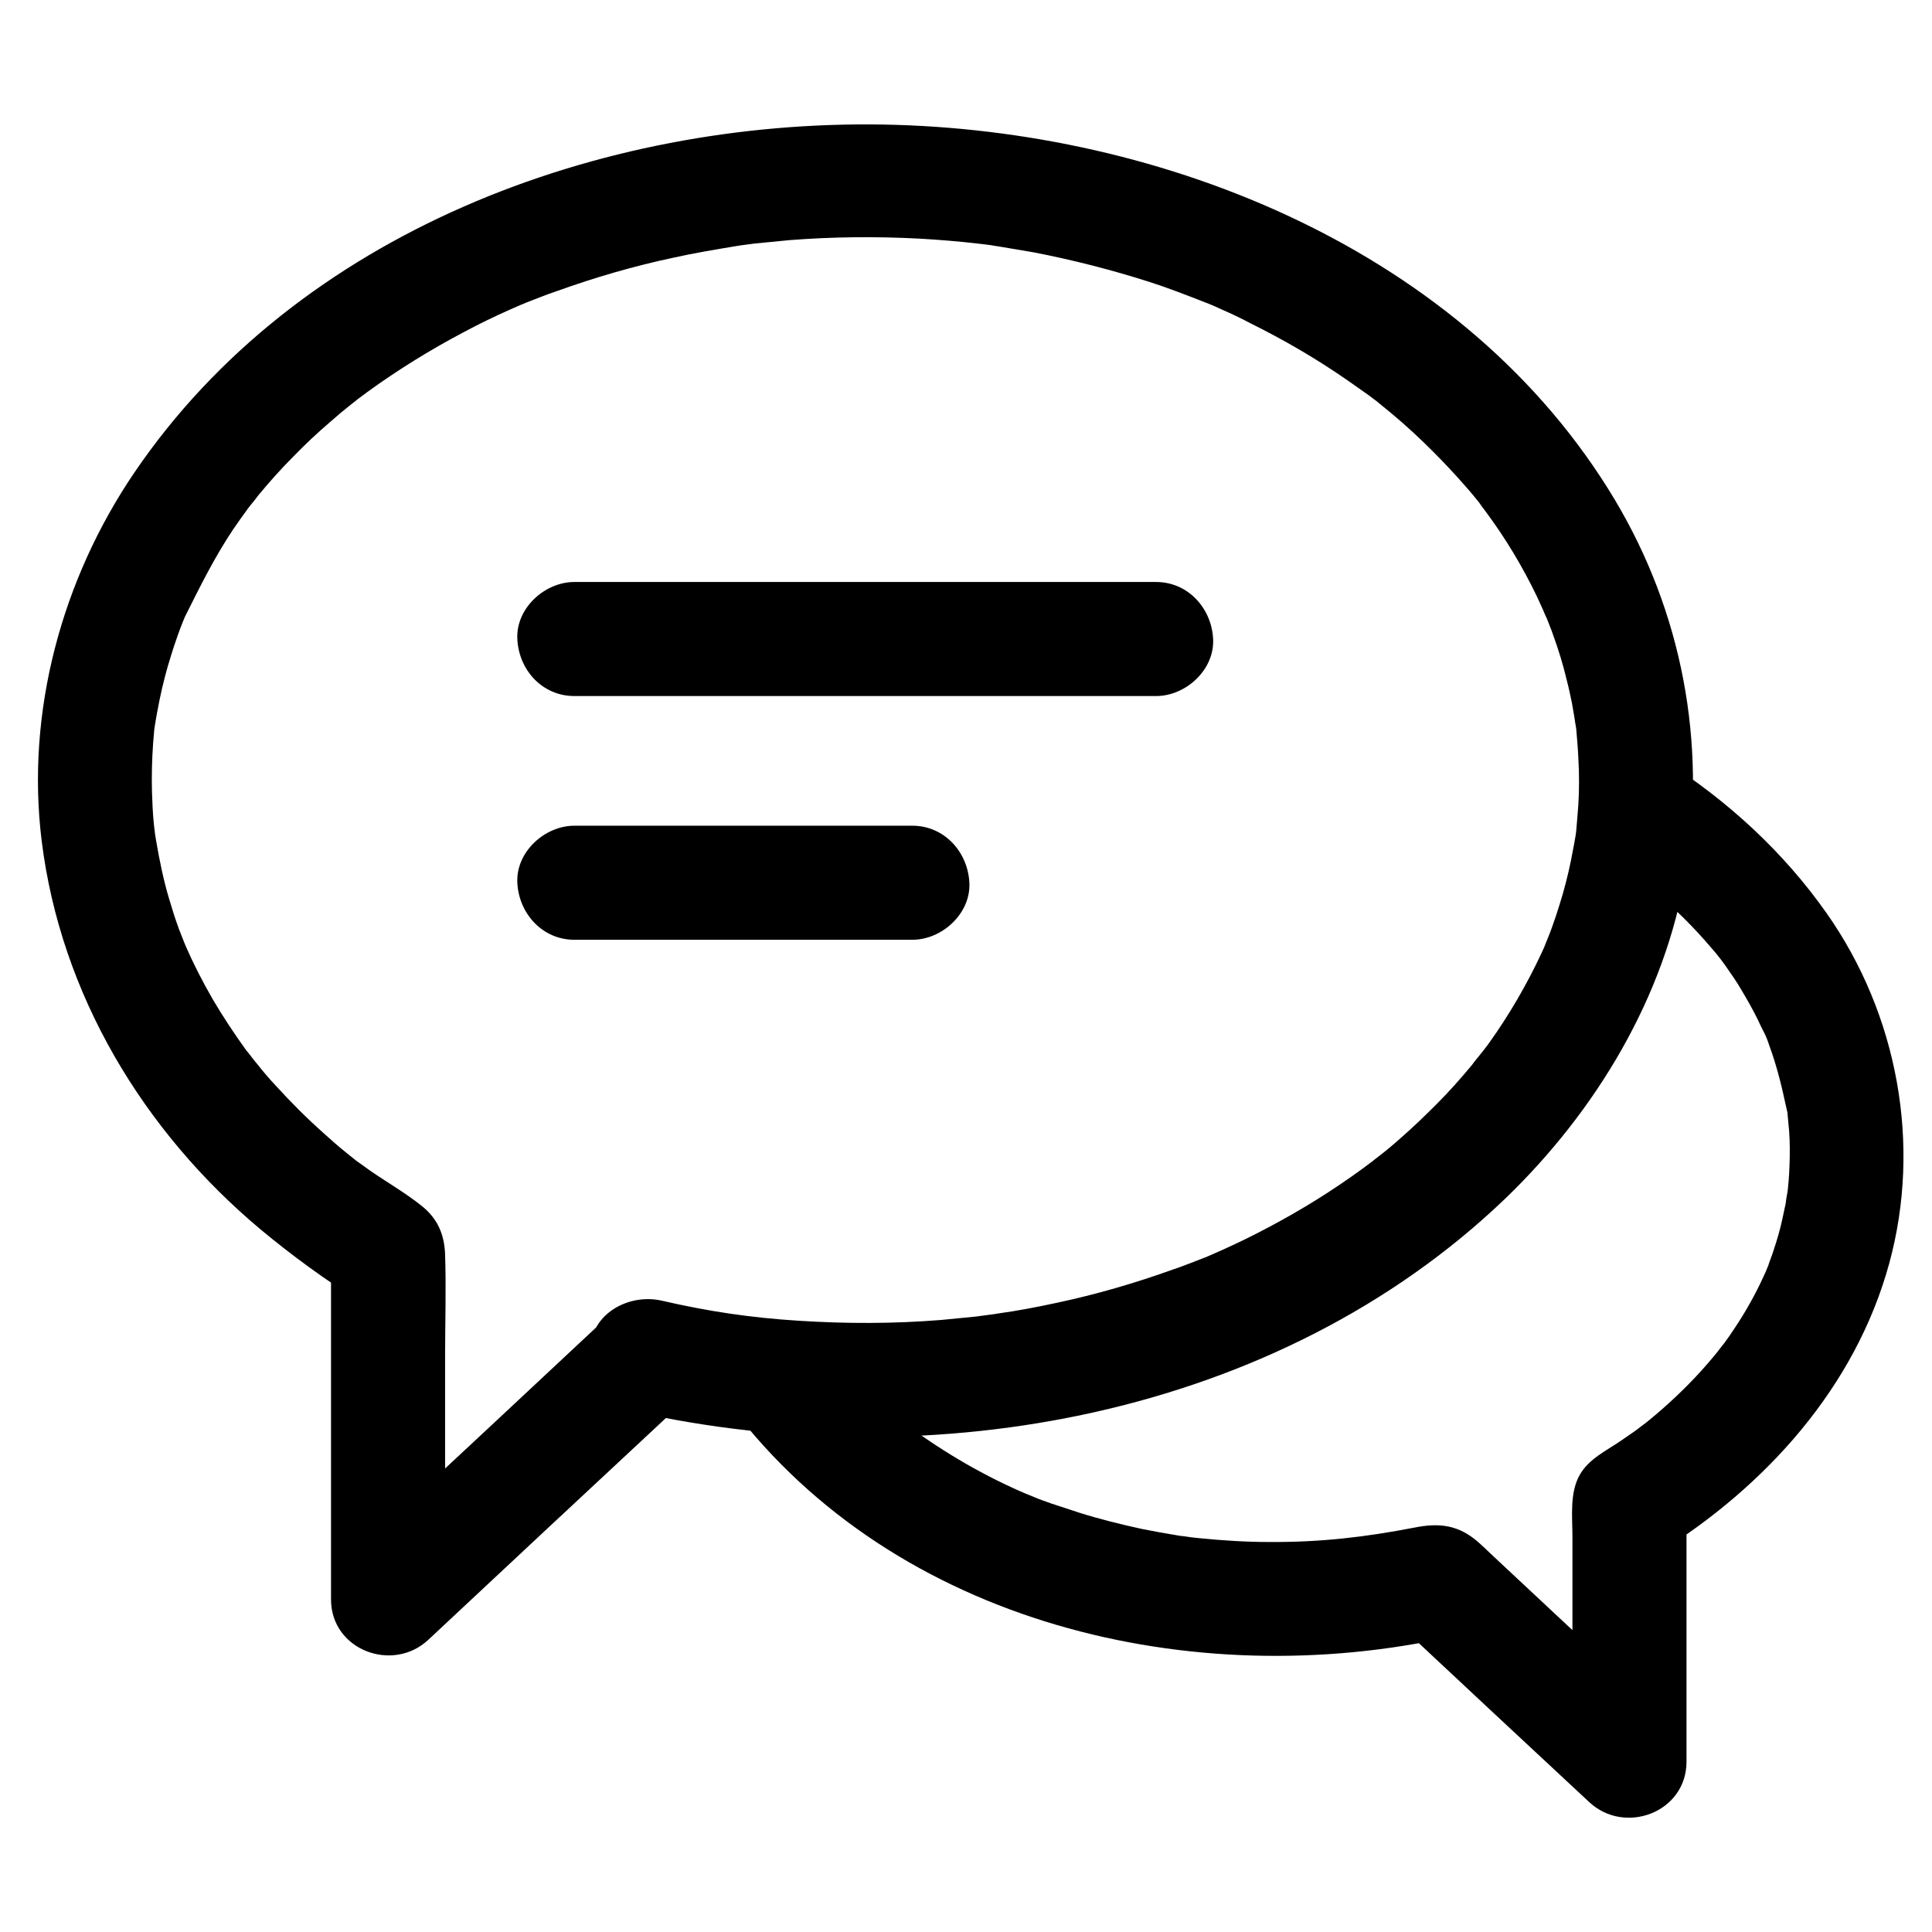
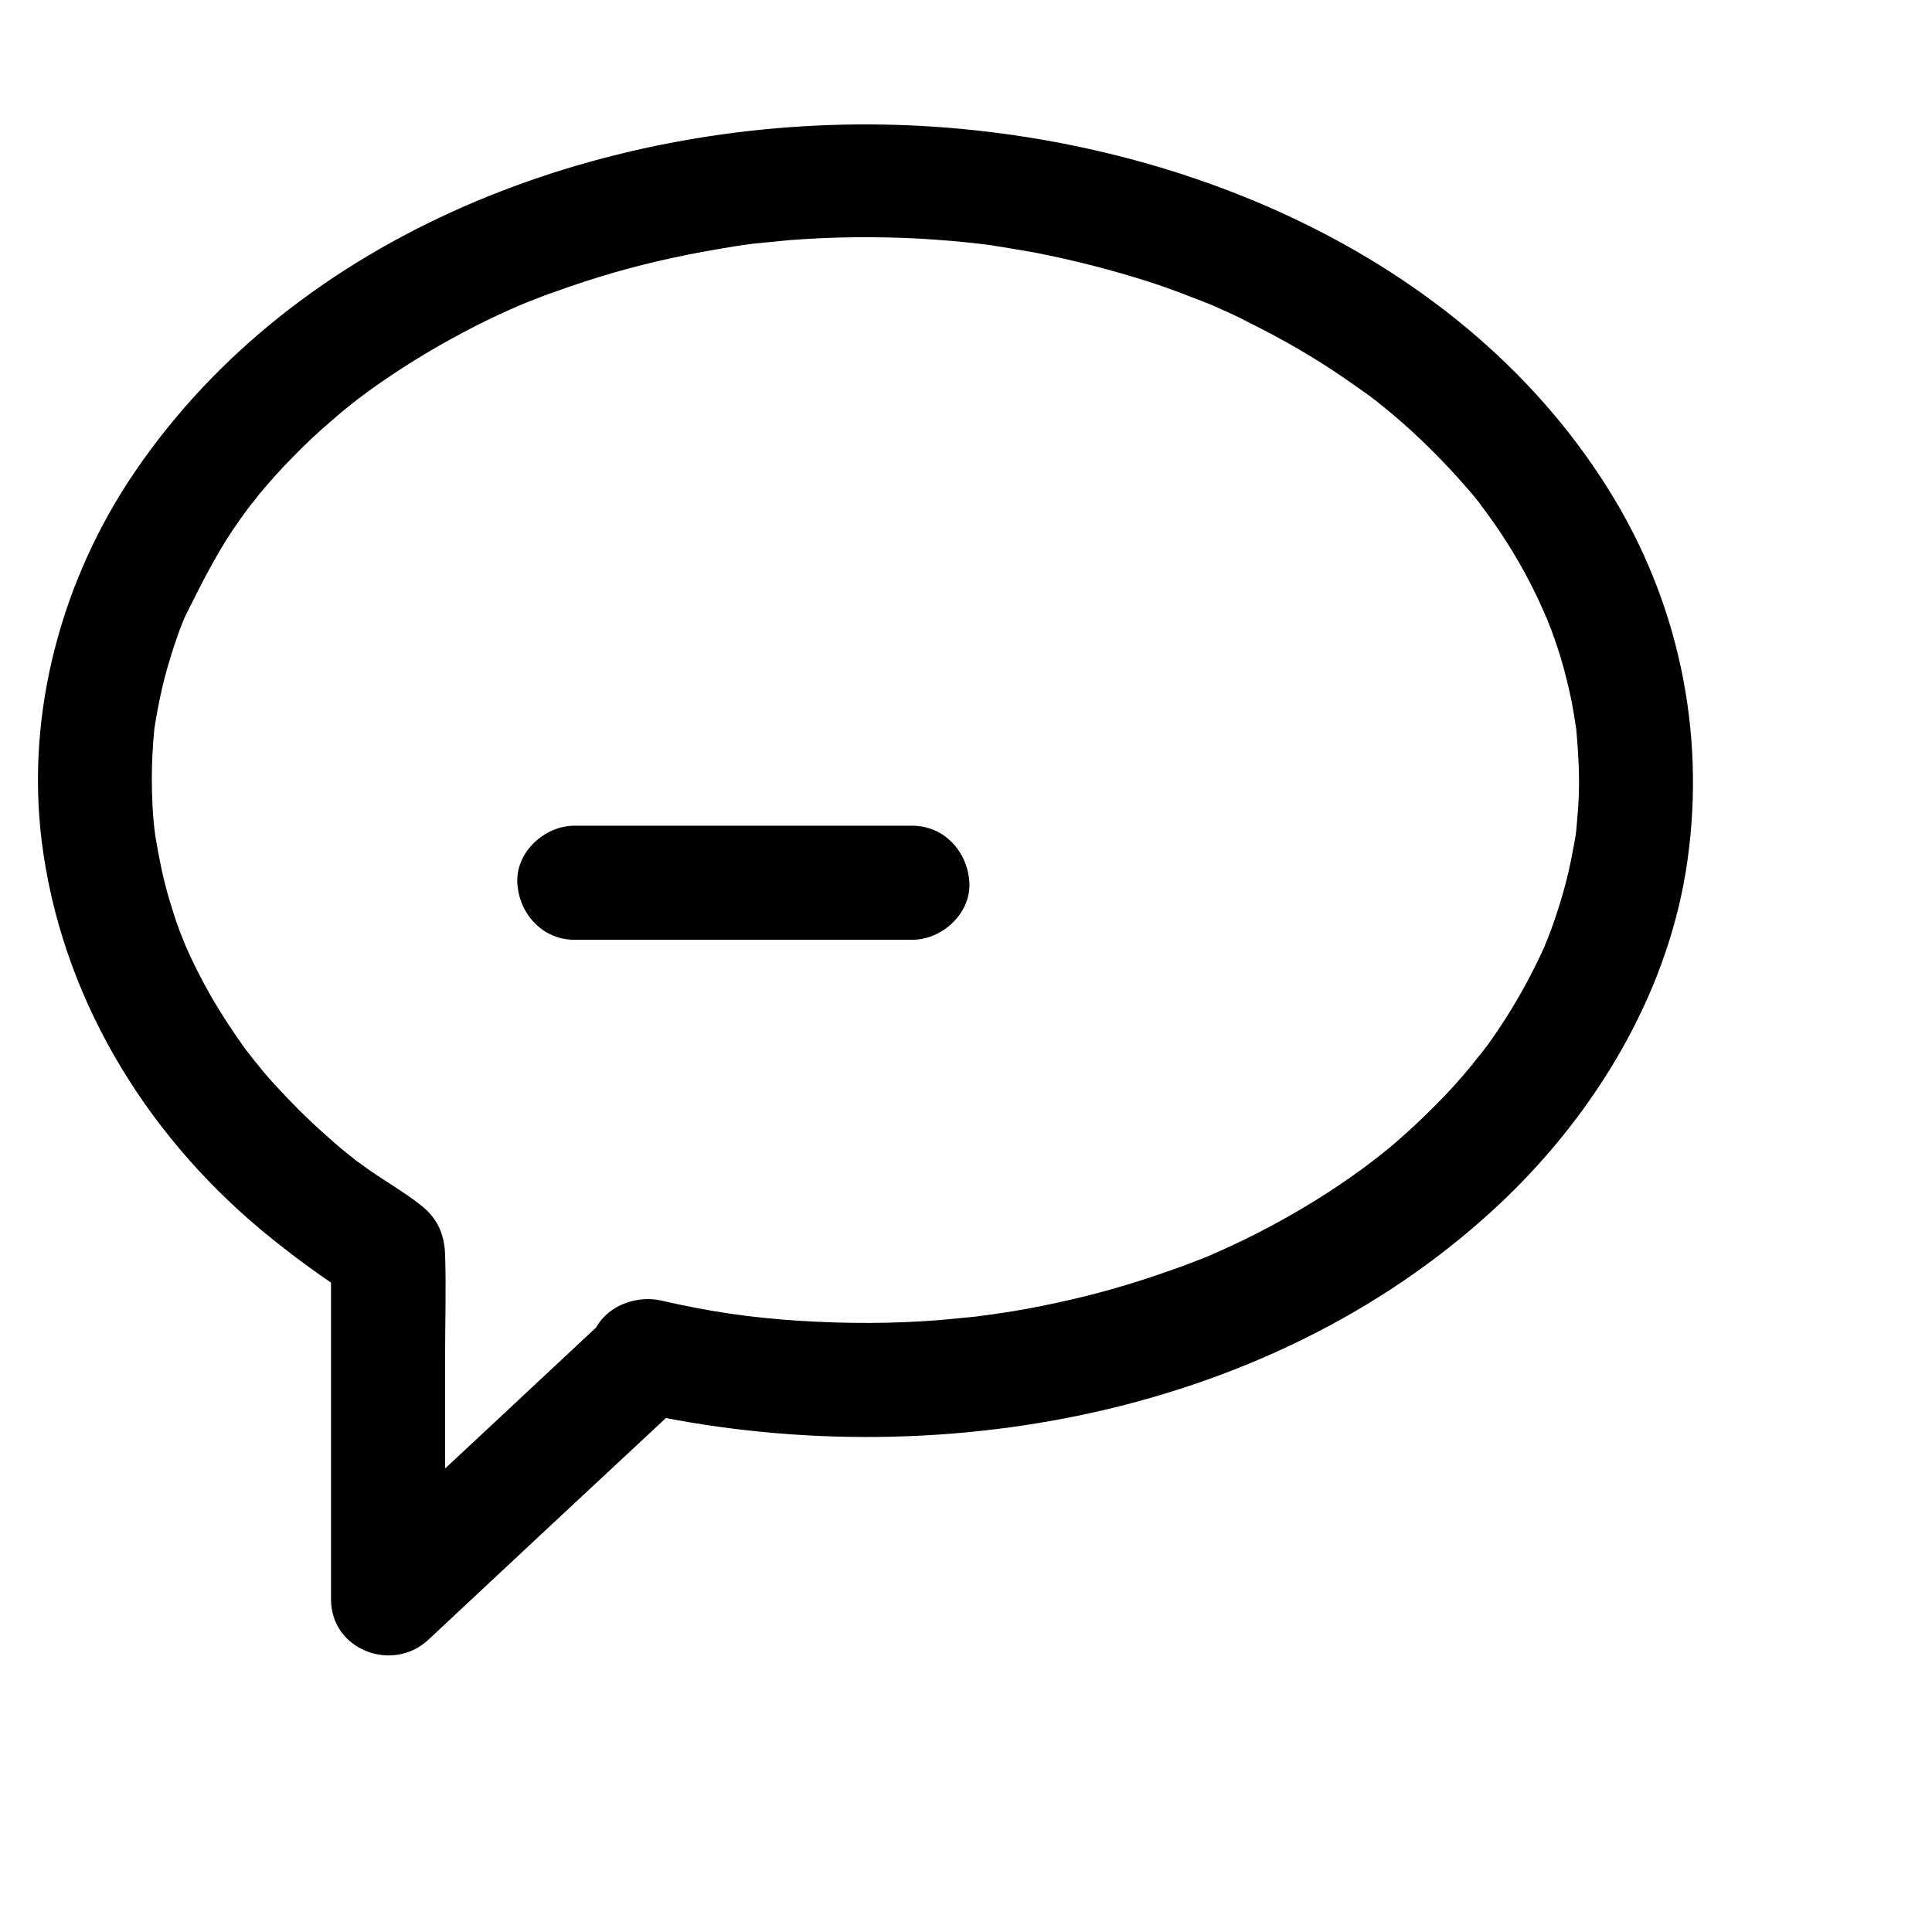
<svg xmlns="http://www.w3.org/2000/svg" fill="#000000" width="800px" height="800px" version="1.1" viewBox="144 144 512 512">
  <g>
    <path d="m311.73 517.99c79.5 17.836 170.99 1.309 231.15-56.324 23.98-23.074 42.422-53.504 47.863-86.656 5.543-34.16-1.008-68.82-18.844-98.645-39.5-65.902-119.5-98.043-193.77-99.355-74.969-1.309-155.17 28.414-198.5 92.195-19.246 28.312-28.816 63.48-24.586 97.637 5.039 40.605 26.902 76.98 58.141 103.08 8.262 6.852 16.93 13.199 25.996 18.844-2.519-4.332-5.039-8.664-7.457-13.098v80.711 11.488c0 13.402 16.324 19.547 25.797 10.68 20.152-18.844 40.305-37.684 60.457-56.426 2.82-2.621 5.644-5.34 8.566-7.961 5.945-5.543 5.644-15.719 0-21.363-5.945-5.945-15.418-5.543-21.363 0-20.152 18.844-40.305 37.684-60.457 56.426-2.82 2.621-5.644 5.34-8.566 7.961 8.566 3.527 17.23 7.152 25.797 10.68v-64.184c0-9.07 0.301-18.238 0-27.305-0.203-5.141-1.914-9.27-5.945-12.594-4.938-4.031-10.781-7.152-15.922-10.984-4.031-2.922 1.008 0.805-1.309-0.906-1.008-0.805-2.016-1.613-3.023-2.418-2.016-1.613-3.93-3.324-5.844-5.039-4.535-4.031-8.766-8.262-12.898-12.797-1.715-1.812-3.324-3.727-4.836-5.644-0.805-0.906-1.512-1.914-2.316-2.922-1.715-2.215 1.914 2.82-0.805-1.008-3.125-4.332-6.047-8.766-8.766-13.402-2.621-4.535-5.039-9.27-7.152-14.105 1.109 2.418-0.203-0.402-0.402-1.008-0.402-1.109-0.906-2.215-1.309-3.324-1.008-2.719-1.812-5.34-2.621-8.062-1.512-5.039-2.519-10.078-3.426-15.316-0.102-0.504-0.402-2.922-0.102-0.203-0.203-1.41-0.301-2.82-0.504-4.231-0.301-2.922-0.402-5.742-0.504-8.664-0.102-4.231 0-8.465 0.301-12.695 0.102-1.211 0.203-2.418 0.301-3.629 0.102-0.707 0.707-4.734 0.102-0.805 0.402-2.418 0.805-4.734 1.309-7.152 0.805-3.93 1.812-7.859 3.023-11.688 0.605-1.914 1.211-3.828 1.914-5.742 0.402-1.109 0.805-2.215 1.309-3.426 0.301-0.707 0.605-1.512 0.906-2.215-0.707 1.613-0.805 1.812-0.301 0.805 3.93-7.859 7.758-15.617 12.695-22.973 1.309-1.914 2.621-3.727 3.93-5.543 0.504-0.605 2.215-2.82 0.301-0.402 0.805-1.008 1.613-1.914 2.316-2.922 2.922-3.527 6.047-7.055 9.371-10.379 3.125-3.223 6.449-6.348 9.875-9.27 1.812-1.613 3.629-3.125 5.543-4.637 0.707-0.504 1.41-1.109 2.016-1.613-2.621 2.016 1.812-1.309 2.215-1.613 8.062-5.844 16.523-11.082 25.293-15.719 4.133-2.215 8.262-4.231 12.594-6.144 1.309-0.605 2.621-1.109 3.93-1.715-2.316 1.008-0.102 0.102 0.301-0.102 2.621-1.008 5.34-2.117 8.062-3.023 10.078-3.629 20.453-6.648 30.934-8.867 5.441-1.211 10.883-2.117 16.324-3.023 0.402-0.102 2.922-0.402 0.504-0.102 1.512-0.203 3.023-0.402 4.535-0.605 3.023-0.301 6.144-0.605 9.27-0.906 11.488-0.906 23.074-1.008 34.562-0.402 5.141 0.301 10.277 0.707 15.418 1.309 1.512 0.203 3.023 0.301 4.535 0.605-2.621-0.402 0.605 0.102 1.309 0.203 3.023 0.504 5.945 1.008 8.969 1.512 10.379 2.016 20.656 4.637 30.73 7.859 5.039 1.613 9.875 3.527 14.812 5.441 2.82 1.109 0.906 0.402 0.301 0.102 1.309 0.504 2.621 1.109 3.93 1.715 2.519 1.109 5.141 2.316 7.559 3.629 8.969 4.434 17.633 9.473 25.895 15.215 1.812 1.309 3.629 2.519 5.441 3.828 0.301 0.203 3.828 2.922 1.109 0.805 0.707 0.504 1.41 1.109 2.016 1.613 4.031 3.223 7.961 6.648 11.688 10.277 3.023 2.922 6.047 6.047 8.867 9.168 1.41 1.613 2.82 3.125 4.133 4.734 0.805 1.008 1.613 1.914 2.316 2.922-2.215-2.719 0.605 0.805 1.008 1.41 5.238 7.055 9.773 14.609 13.602 22.57 0.504 1.109 1.008 2.215 1.512 3.324 0 0.102 1.613 3.727 0.707 1.512-0.906-2.215 0.605 1.512 0.605 1.512 0.402 1.109 0.906 2.215 1.309 3.426 1.512 4.133 2.82 8.363 3.828 12.695 0.504 1.914 0.906 3.93 1.309 5.844 0.203 1.211 0.402 2.418 0.605 3.527 0 0.102 0.605 4.031 0.301 1.613-0.402-2.418 0.203 1.512 0.203 1.613 0.102 1.211 0.203 2.418 0.301 3.629 0.203 2.418 0.301 4.938 0.402 7.356 0.102 4.133 0 8.16-0.402 12.293-0.102 1.211-0.203 2.418-0.301 3.629 0 0.102-0.504 4.031-0.203 1.613 0.402-2.418-0.301 1.512-0.301 1.613-0.301 1.613-0.605 3.223-0.906 4.734-0.805 3.93-1.812 7.859-3.023 11.688-0.605 1.914-1.211 3.828-1.914 5.742-0.402 1.109-0.805 2.215-1.309 3.426-0.504 1.309-1.41 3.223-0.301 0.906-3.629 8.16-7.961 16.02-13 23.477-1.211 1.715-2.316 3.426-3.629 5.039-0.301 0.402-2.922 3.629-0.707 0.906-0.805 1.008-1.613 1.914-2.316 2.922-2.922 3.527-6.047 7.055-9.371 10.379-3.023 3.023-6.144 6.047-9.371 8.867-1.914 1.715-3.93 3.426-6.047 5.039-0.707 0.504-1.41 1.109-2.016 1.613 2.621-2.016-1.812 1.309-2.215 1.613-7.859 5.742-16.121 10.883-24.688 15.418-4.332 2.316-8.664 4.434-13.199 6.449-1.109 0.504-2.117 0.906-3.223 1.41-2.519 1.109 3.223-1.211-1.008 0.402-2.621 1.008-5.34 2.117-8.062 3.023-10.078 3.629-20.453 6.648-30.934 8.867-5.141 1.109-10.379 2.117-15.516 2.82-0.605 0.102-3.828 0.605-1.309 0.203-1.512 0.203-3.023 0.402-4.535 0.605-3.023 0.301-6.144 0.605-9.27 0.906-12.496 1.008-25.09 1.008-37.684 0.203-12.695-0.805-23.68-2.418-36.375-5.34-7.656-1.715-16.727 2.316-18.641 10.578-1.215 7.856 2.816 16.922 11.078 18.738z" />
-     <path d="m569.88 371.28c10.48 6.75 18.742 13.504 27.609 23.879 1.008 1.109 1.914 2.316 2.82 3.426-1.715-2.215 1.211 1.613 1.211 1.715 1.41 2.016 2.82 4.031 4.031 6.144 1.512 2.519 2.922 5.039 4.231 7.656 0.605 1.309 1.211 2.621 1.914 3.93 0.707 1.613 0.805 1.715 0.203 0.402 0.402 0.906 0.707 1.812 1.008 2.719 2.016 5.441 3.324 10.984 4.535 16.625 1.008 4.535-0.203-2.922 0.301 1.715 0.102 1.41 0.301 2.922 0.402 4.332 0.203 2.922 0.203 5.844 0.102 8.766s-0.301 5.742-0.707 8.664c0.402-3.324-0.301 1.309-0.301 1.613-0.301 1.41-0.605 2.82-0.906 4.231-0.605 2.82-1.41 5.543-2.316 8.262-0.402 1.309-1.008 2.719-1.41 4.031-0.707 1.613-0.707 1.812-0.102 0.402-0.402 0.906-0.805 1.715-1.211 2.621-2.215 4.836-4.836 9.473-7.758 13.805-0.805 1.211-1.613 2.418-2.519 3.629-0.102 0.102-3.023 3.828-1.211 1.613-2.215 2.719-4.434 5.34-6.852 7.859-4.231 4.434-8.766 8.566-13.602 12.395 2.016-1.613-2.016 1.512-1.914 1.41-1.309 0.906-2.621 1.812-3.93 2.719-3.828 2.621-8.363 4.734-10.781 8.867-2.82 4.836-2.016 11.184-2.016 16.523v21.363 38.188c8.566-3.527 17.23-7.152 25.797-10.68-15.82-14.812-31.738-29.625-47.559-44.438-1.008-1.008-2.016-1.914-3.125-2.922-5.238-4.637-10.379-5.238-16.93-3.93-13 2.519-24.887 3.93-38.691 3.828-6.144 0-12.191-0.402-18.34-1.008-1.309-0.102-2.719-0.301-4.031-0.504-3.023-0.402 3.527 0.605-1.613-0.203-3.125-0.504-6.348-1.109-9.473-1.715-5.644-1.211-11.285-2.621-16.727-4.332-2.418-0.805-4.938-1.613-7.356-2.418-1.41-0.504-2.922-1.008-4.332-1.613 0 0-4.434-1.812-2.016-0.805-11.184-4.734-21.766-10.883-31.641-18.137-3.629-2.621 1.211 1.008-0.805-0.605-1.309-1.008-2.519-2.016-3.727-3.125-2.117-1.812-4.133-3.629-6.144-5.543-1.914-1.914-3.828-3.828-5.644-5.844-0.906-1.008-1.812-2.016-2.621-3.023-0.402-0.402-3.727-4.734-1.812-2.117-4.938-6.449-13-9.875-20.656-5.441-6.449 3.727-10.379 14.105-5.441 20.656 43.73 57.637 122.43 76.074 190.84 60.859-4.938-1.309-9.773-2.621-14.711-3.93 17.027 15.922 34.059 31.84 51.188 47.762 9.473 8.867 25.797 2.719 25.797-10.68v-68.418c-2.519 4.332-5.039 8.664-7.457 13.098 28.414-17.633 52.195-43.934 61.164-76.68 8.664-31.641 2.215-66.102-16.523-92.801-11.488-16.324-26.098-29.727-42.926-40.508-6.852-4.434-16.727-1.41-20.656 5.441-4.336 6.867-1.617 15.836 5.336 20.27z" />
-     <path d="m296.21 328.46h134.82 19.348c7.859 0 15.516-6.953 15.113-15.113s-6.648-15.113-15.113-15.113h-134.82-19.348c-7.859 0-15.516 6.953-15.113 15.113 0.402 8.262 6.648 15.113 15.113 15.113z" />
    <path d="m296.21 393.05h78.492 11.082c7.859 0 15.516-6.953 15.113-15.113s-6.648-15.113-15.113-15.113h-78.492-11.082c-7.859 0-15.516 6.953-15.113 15.113 0.402 8.16 6.648 15.113 15.113 15.113z" />
  </g>
</svg>